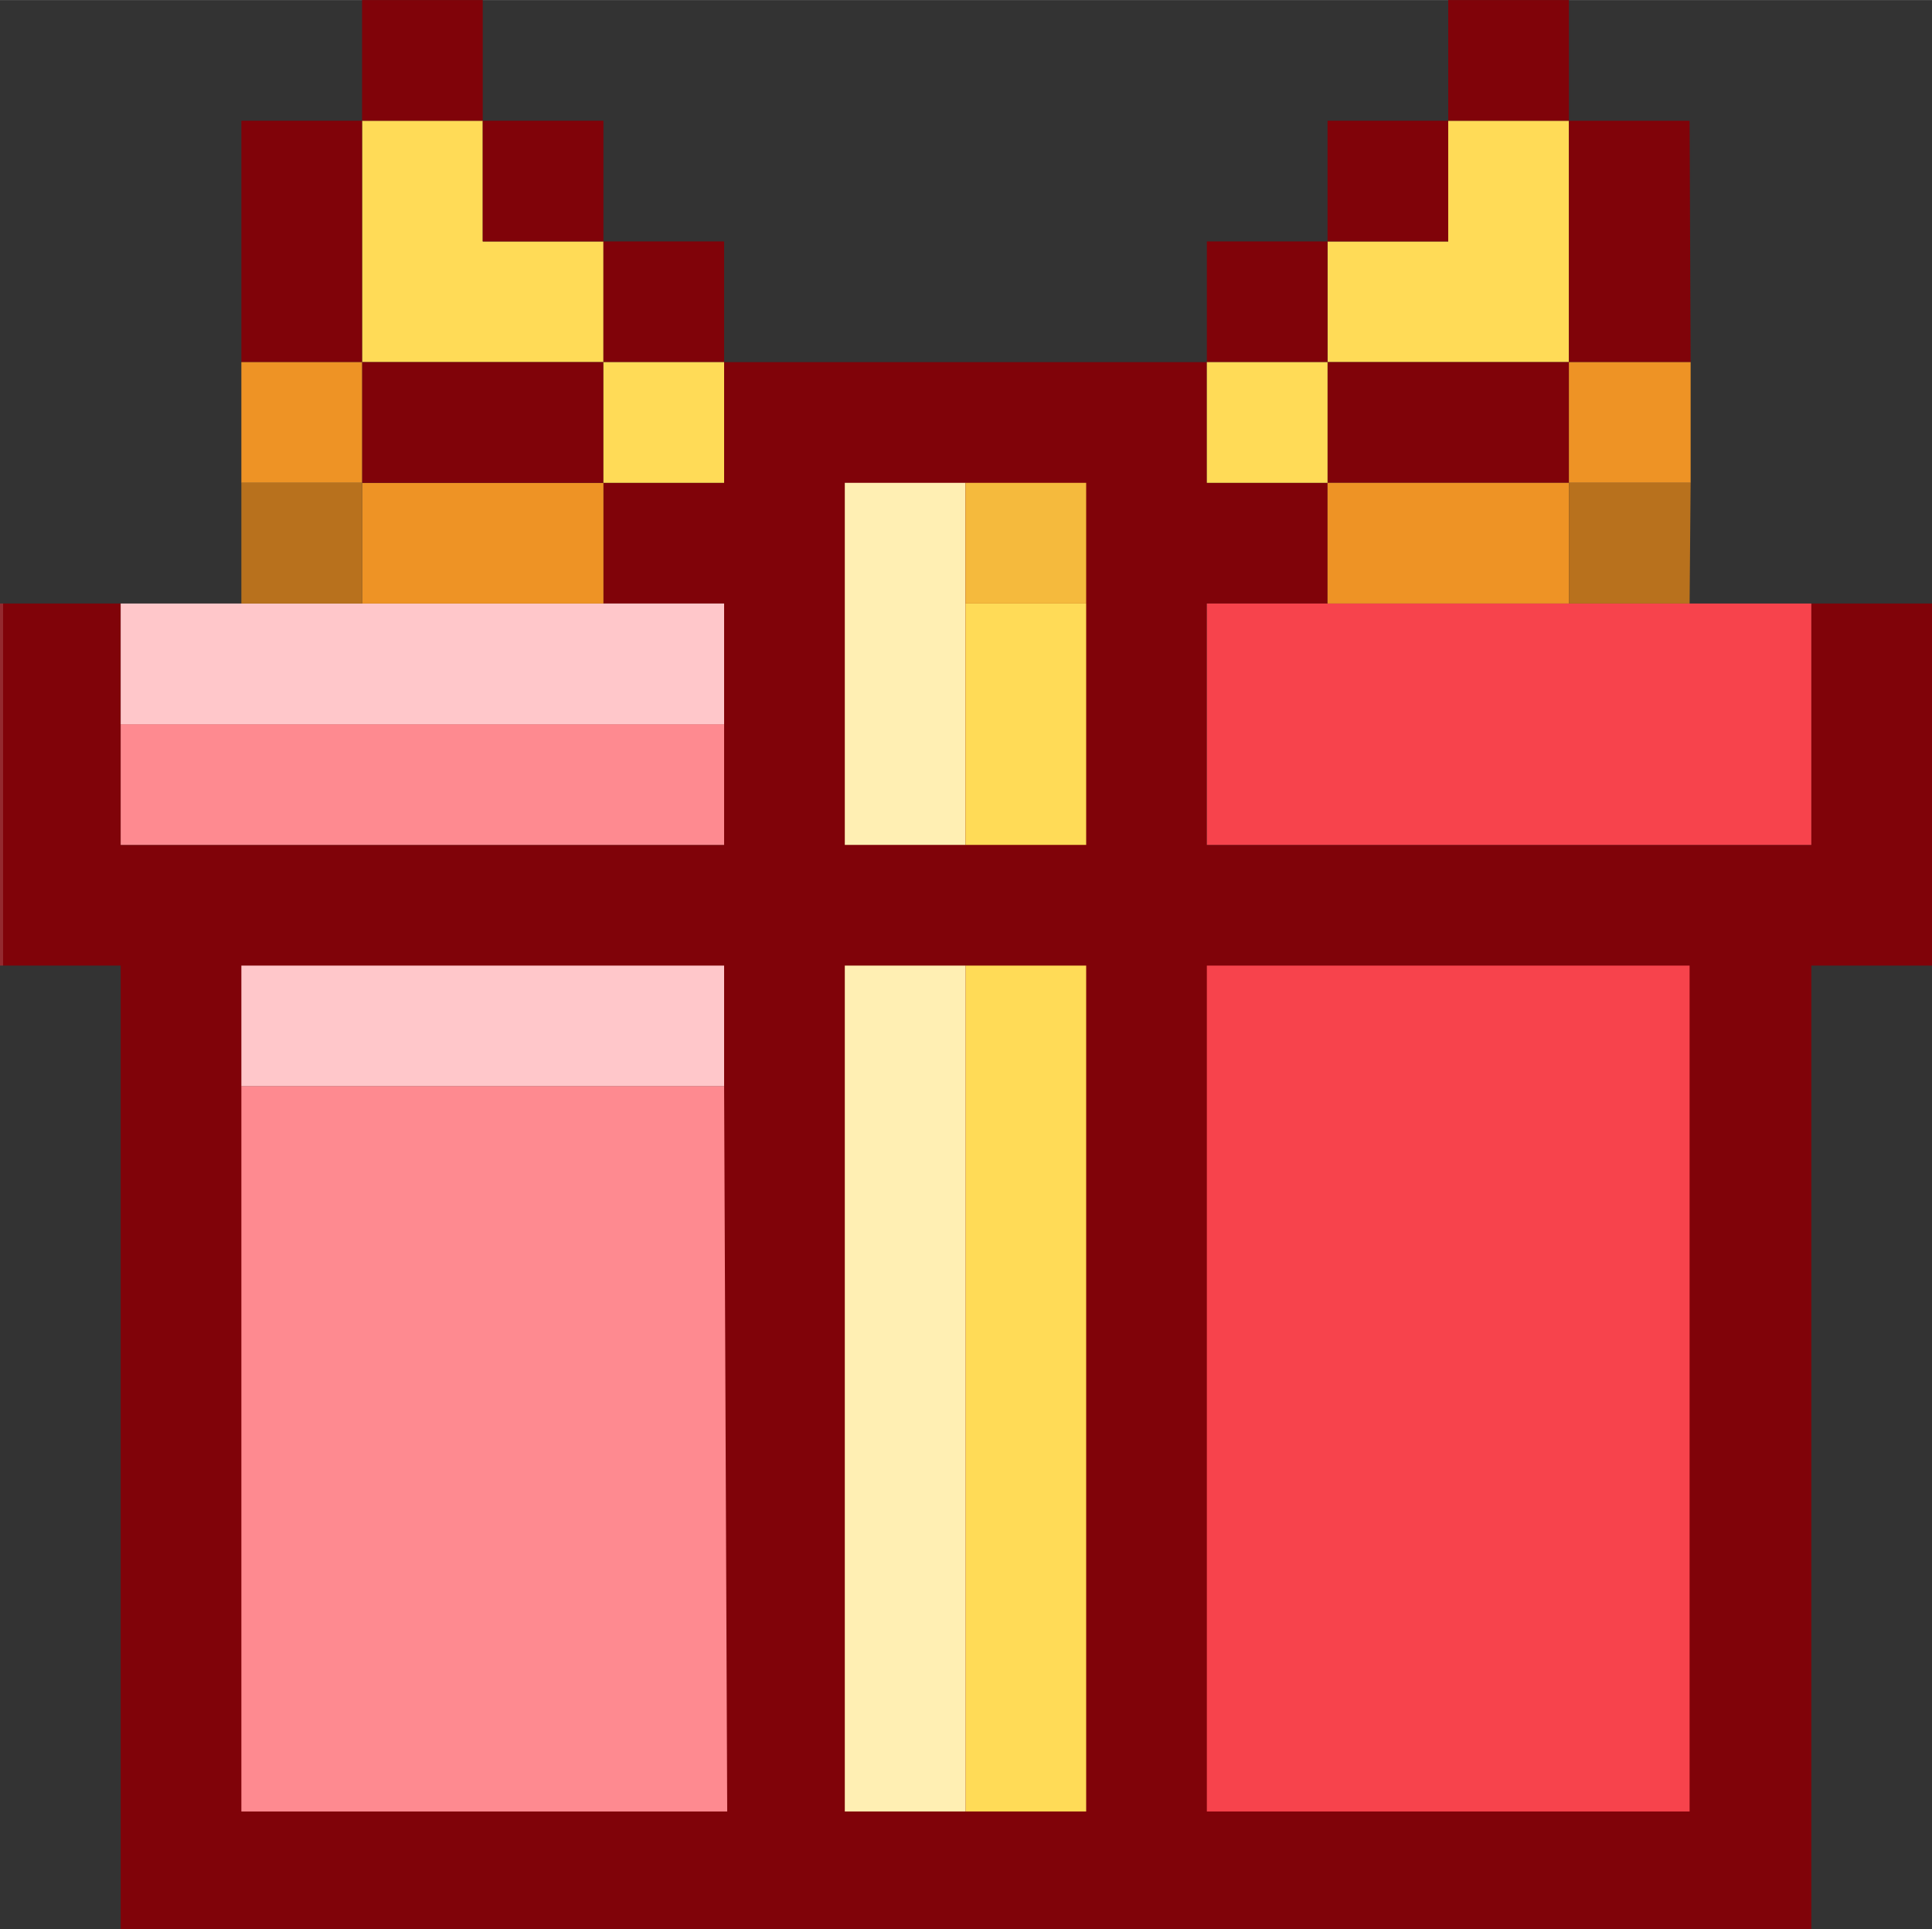
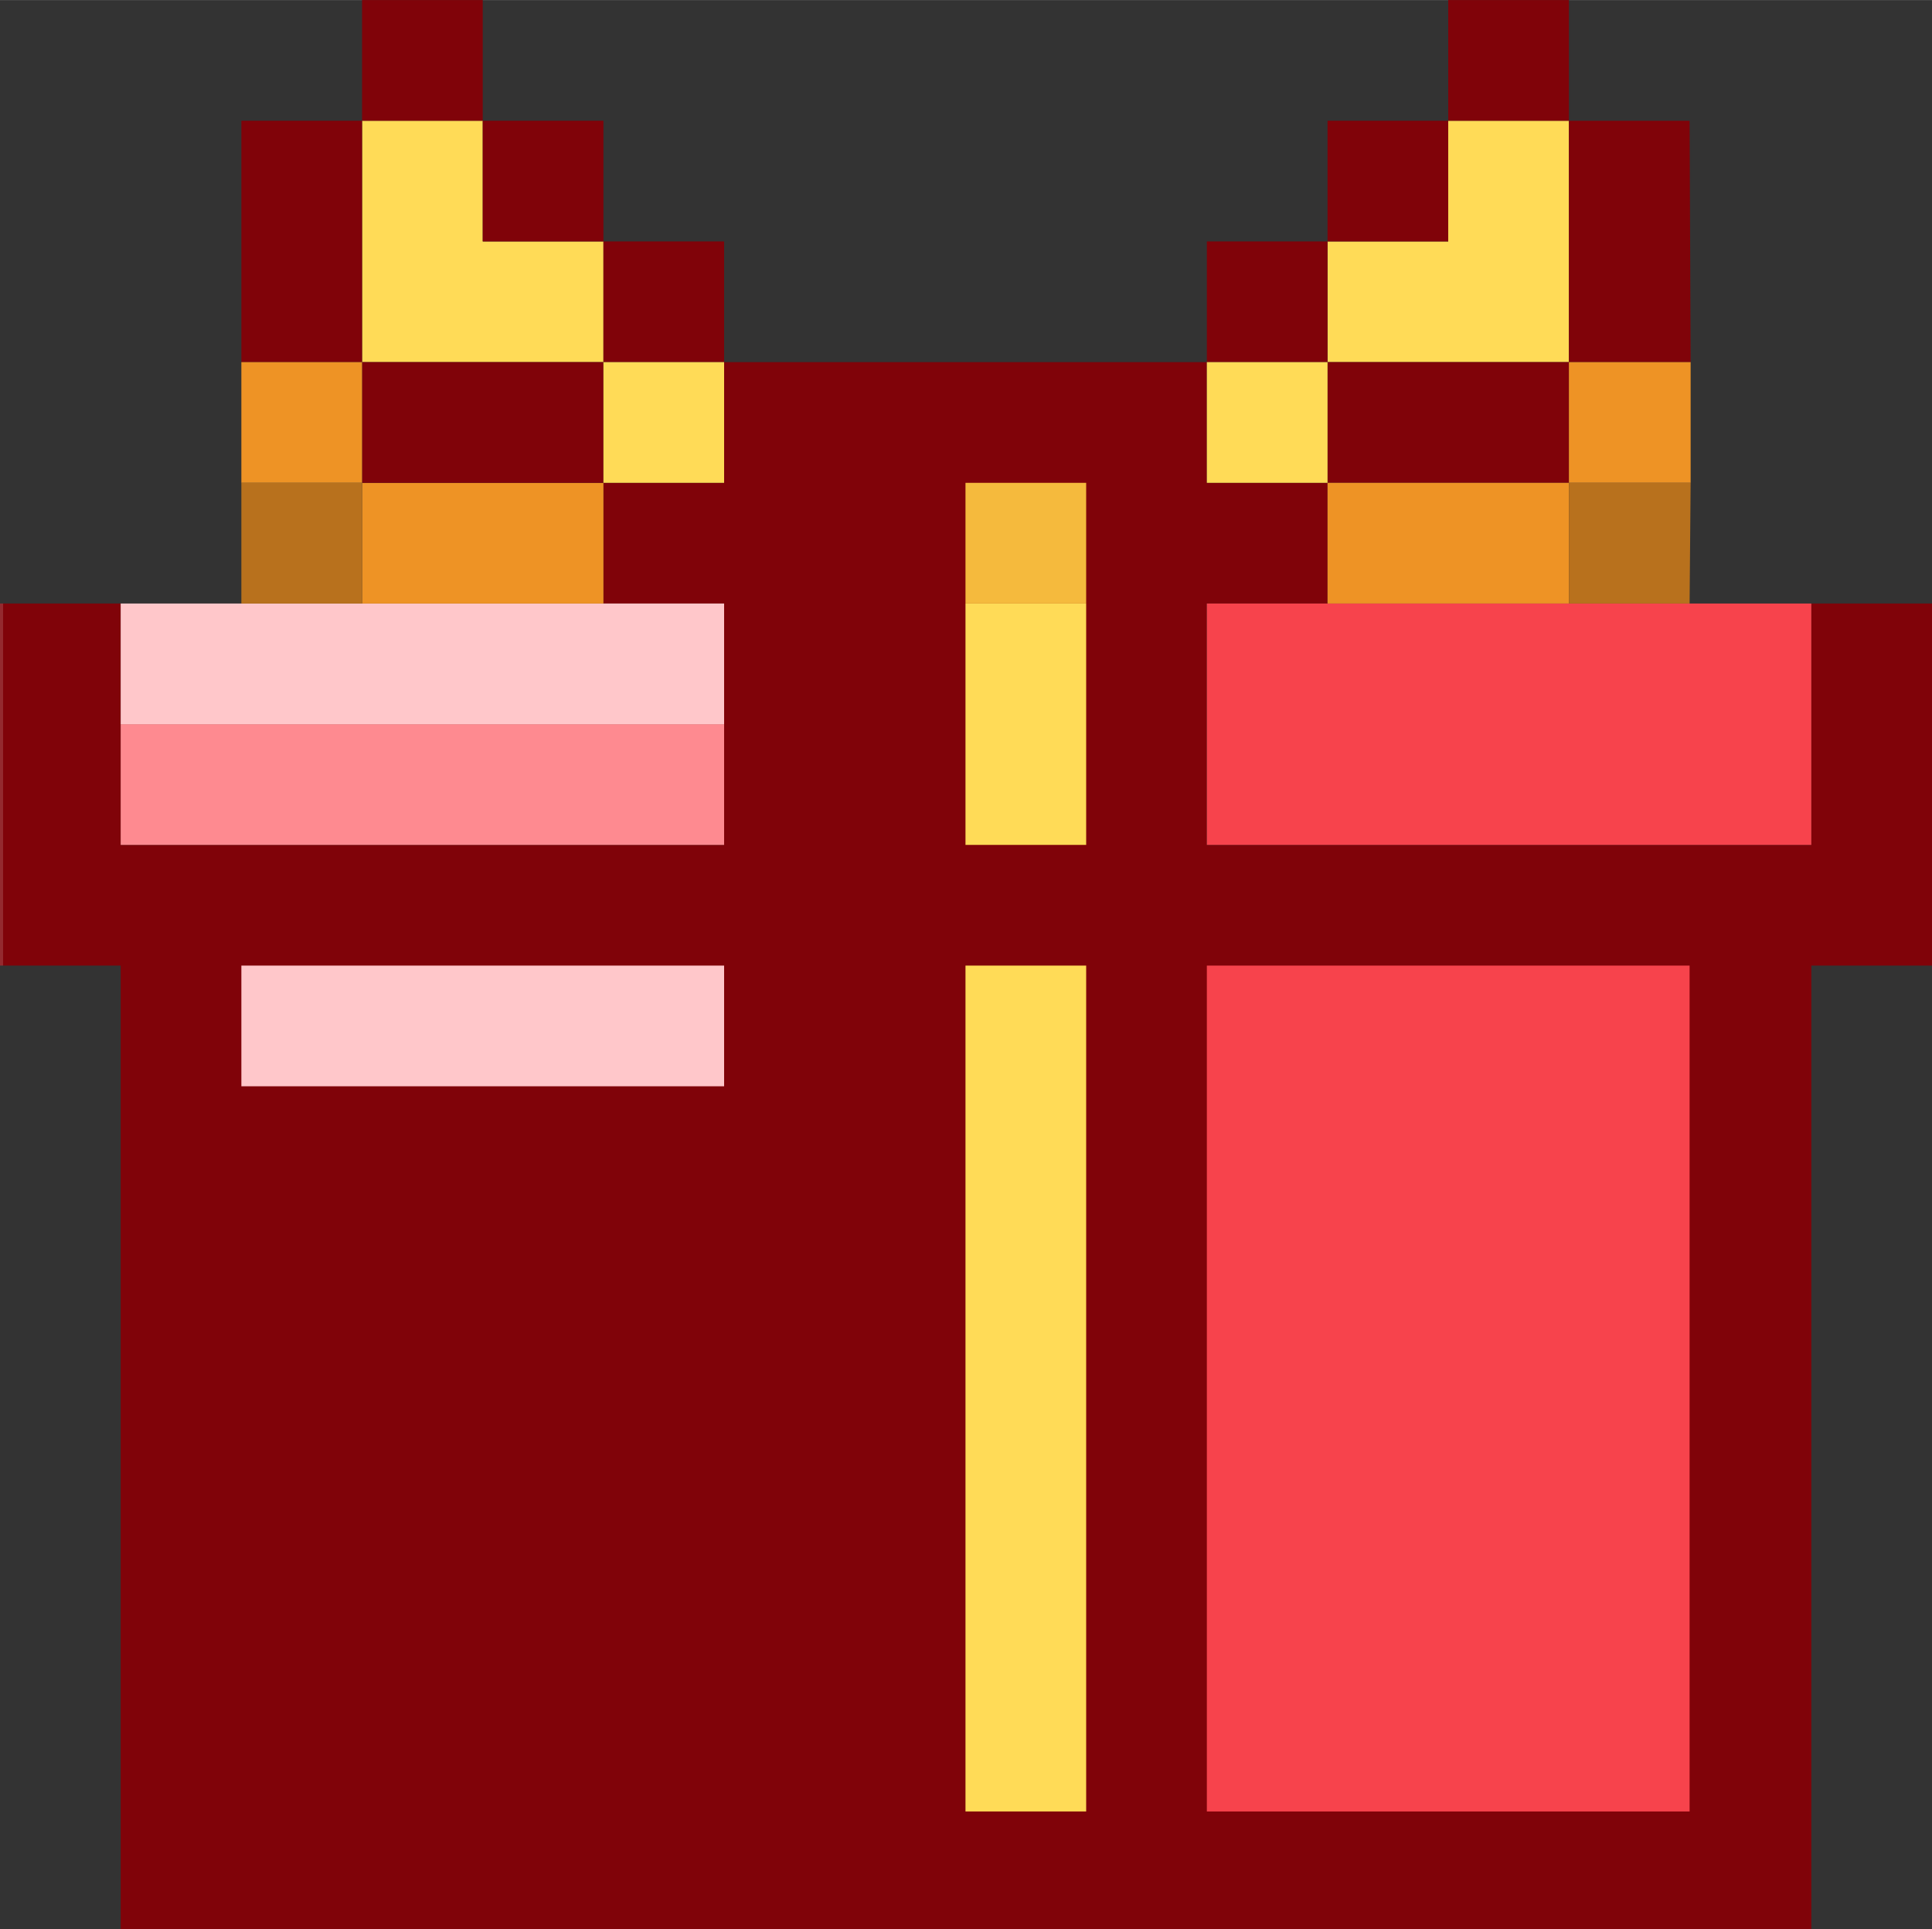
<svg xmlns="http://www.w3.org/2000/svg" xml:space="preserve" width="1950px" height="1947px" version="1.1" style="shape-rendering:geometricPrecision; text-rendering:geometricPrecision; image-rendering:optimizeQuality; fill-rule:evenodd; clip-rule:evenodd" viewBox="0 0 1873 1870">
  <rect x="0" y="0" width="1873" height="1870" fill="#333333" stroke="none" />
  <defs>
    <style type="text/css">
   
    .fil0 {fill:#800309}
    .fil9 {fill:#942A2F}
    .fil8 {fill:#B8711D}
    .fil6 {fill:#EE9325}
    .fil7 {fill:#F5BA3D}
    .fil1 {fill:#F7434C}
    .fil2 {fill:#FE8A90}
    .fil5 {fill:#FFC7CA}
    .fil3 {fill:#FFDB57}
    .fil4 {fill:#FFEFB3}
   
  </style>
  </defs>
  <g id="Слой_x0020_1">
    <polygon class="fil0" points="585,468 585,585 702,585 702,702 702,819 117,819 117,702 117,585 3,585 3,936 117,936 117,1870 1756,1870 1756,936 1873,936 1873,585 1756,585 1756,819 1170,819 1170,585 1287,585 1287,468 1170,468 1170,351 702,351 702,468 " />
    <polygon class="fil1" points="1170,1756 1638,1756 1638,936 1170,936 " />
-     <polygon class="fil2" points="702,1053 234,1053 234,1756 705,1756 " />
    <polygon class="fil1" points="1756,585 1638,585 1521,585 1287,585 1170,585 1170,819 1756,819 " />
    <polygon class="fil3" points="936,1756 1053,1756 1053,936 936,936 " />
-     <polygon class="fil4" points="936,1756 936,936 819,936 819,1756 " />
    <polygon class="fil2" points="702,702 117,702 117,819 702,819 " />
    <polygon class="fil5" points="117,702 702,702 702,585 585,585 351,585 234,585 117,585 " />
    <polygon class="fil5" points="234,1053 702,1053 702,936 234,936 " />
-     <polygon class="fil4" points="936,819 936,585 936,468 819,468 819,819 " />
    <polygon class="fil3" points="1287,234 1287,351 1521,351 1521,117 1404,117 1404,234 " />
    <polygon class="fil3" points="351,351 585,351 585,234 468,234 468,117 351,117 " />
    <polygon class="fil6" points="351,585 585,585 585,468 351,468 " />
    <polygon class="fil0" points="1287,468 1521,468 1521,351 1287,351 " />
    <polygon class="fil0" points="351,468 585,468 585,351 351,351 " />
    <polygon class="fil6" points="1287,585 1521,585 1521,468 1287,468 " />
    <polygon class="fil0" points="1521,351 1639,351 1638,117 1521,117 " />
    <polygon class="fil3" points="936,819 1053,819 1053,585 936,585 " />
    <polygon class="fil0" points="234,351 351,351 351,117 234,117 " />
    <polygon class="fil6" points="1521,468 1639,468 1639,351 1521,351 " />
    <polygon class="fil6" points="234,468 351,468 351,351 234,351 " />
    <polygon class="fil0" points="351,117 468,117 468,0 351,0 " />
    <polygon class="fil7" points="936,585 1053,585 1053,468 936,468 " />
    <polygon class="fil0" points="1170,351 1287,351 1287,234 1170,234 " />
    <polygon class="fil0" points="585,351 702,351 702,234 585,234 " />
    <polygon class="fil0" points="1287,234 1404,234 1404,117 1287,117 " />
    <polygon class="fil0" points="1404,117 1521,117 1521,0 1404,0 " />
    <polygon class="fil0" points="585,234 585,117 468,117 468,234 " />
    <polygon class="fil3" points="1287,468 1287,351 1170,351 1170,468 " />
    <polygon class="fil3" points="585,468 702,468 702,351 585,351 " />
    <polygon class="fil8" points="234,585 351,585 351,468 234,468 " />
    <polygon class="fil8" points="1521,585 1638,585 1639,468 1521,468 " />
    <polygon class="fil9" points="0,936 3,936 3,585 0,585 " />
  </g>
</svg>